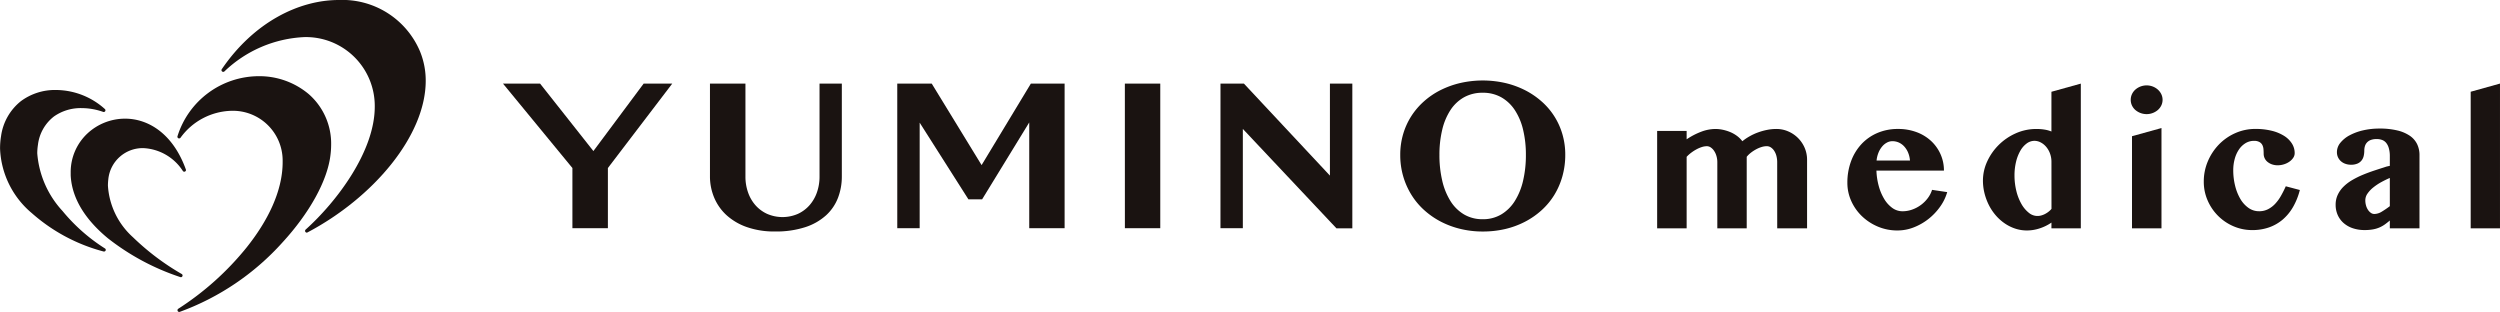
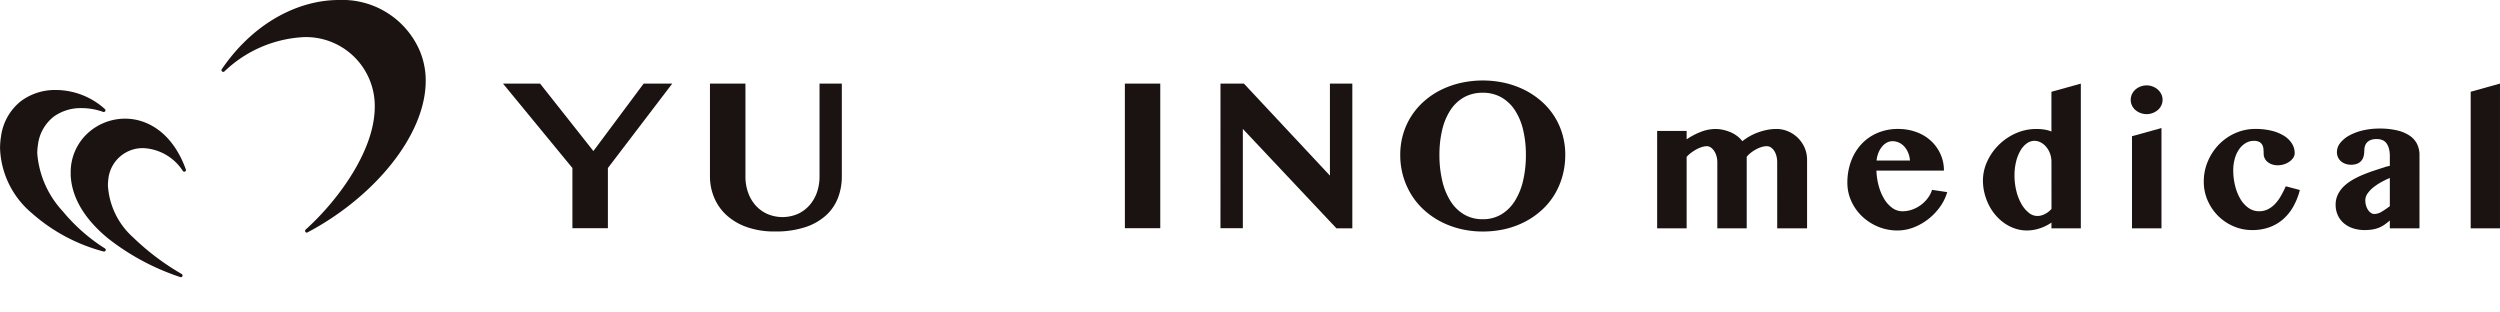
<svg xmlns="http://www.w3.org/2000/svg" width="250" height="31.195" viewBox="0 0 250 31.195">
  <g id="グループ_870" data-name="グループ 870" transform="translate(-91.072 -639.147)">
    <g id="グループ_870-2" data-name="グループ 870" transform="translate(256.787 647.505)">
      <path id="パス_358" data-name="パス 358" d="M255.534,654.331a2.414,2.414,0,0,0-.077-.617,1.752,1.752,0,0,0-.217-.508,1.17,1.17,0,0,0-.332-.345.737.737,0,0,0-.417-.127,1.772,1.772,0,0,0-.53.086,3.043,3.043,0,0,0-.545.232,3.712,3.712,0,0,0-.513.336,2.481,2.481,0,0,0-.417.408v7.15h-2.939v-6.614a2.156,2.156,0,0,0-.087-.617,1.83,1.83,0,0,0-.232-.508,1.222,1.222,0,0,0-.335-.345.7.7,0,0,0-.39-.127,1.687,1.687,0,0,0-.509.086,3.1,3.1,0,0,0-.539.232,4.082,4.082,0,0,0-.522.336,3.372,3.372,0,0,0-.454.408v7.15H243.53v-9.736h2.949v.835a7.063,7.063,0,0,1,1.442-.753,4.061,4.061,0,0,1,1.434-.28,3.561,3.561,0,0,1,.772.086,4.245,4.245,0,0,1,.749.24,3.191,3.191,0,0,1,.662.386,2.57,2.57,0,0,1,.512.513,5.24,5.24,0,0,1,.74-.5,5.428,5.428,0,0,1,.843-.386,6.137,6.137,0,0,1,.9-.25,4.744,4.744,0,0,1,.912-.09,2.956,2.956,0,0,1,1.185.24,3.117,3.117,0,0,1,1.647,1.638,2.993,2.993,0,0,1,.245,1.207v6.85h-2.985Z" transform="translate(-243.53 -646.473)" fill="#1a1311" />
      <path id="パス_359" data-name="パス 359" d="M266.038,661.162a4.976,4.976,0,0,1-1.955-.385,5.22,5.22,0,0,1-1.592-1.039,4.854,4.854,0,0,1-1.071-1.519,4.409,4.409,0,0,1-.39-1.828,6.122,6.122,0,0,1,.363-2.137,5.1,5.1,0,0,1,1.025-1.705,4.7,4.7,0,0,1,1.6-1.13,5.15,5.15,0,0,1,2.078-.408,5.223,5.223,0,0,1,1.864.322,4.339,4.339,0,0,1,1.452.889,4.055,4.055,0,0,1,.939,1.325,3.969,3.969,0,0,1,.336,1.628h-6.751a6.606,6.606,0,0,0,.232,1.542,5.072,5.072,0,0,0,.549,1.3,3.019,3.019,0,0,0,.808.893,1.723,1.723,0,0,0,1.025.331,2.847,2.847,0,0,0,.962-.168,3.343,3.343,0,0,0,.871-.462,3.277,3.277,0,0,0,.69-.686,2.738,2.738,0,0,0,.426-.825l1.515.226a4.776,4.776,0,0,1-.73,1.488,5.9,5.9,0,0,1-1.175,1.221,5.714,5.714,0,0,1-1.465.826A4.456,4.456,0,0,1,266.038,661.162Zm1.252-6.995a2.585,2.585,0,0,0-.186-.79,2.124,2.124,0,0,0-.382-.608,1.659,1.659,0,0,0-.535-.395,1.558,1.558,0,0,0-.659-.14,1.142,1.142,0,0,0-.535.136,1.594,1.594,0,0,0-.48.39,2.28,2.28,0,0,0-.368.612,2.847,2.847,0,0,0-.195.795Z" transform="translate(-242.008 -646.473)" fill="#1a1311" />
      <path id="パス_360" data-name="パス 360" d="M280.354,660.736a4.488,4.488,0,0,1-1.18.58,4.074,4.074,0,0,1-1.261.209,3.736,3.736,0,0,1-1.179-.186,4.148,4.148,0,0,1-1.052-.522,4.682,4.682,0,0,1-.895-.8,5.117,5.117,0,0,1-.685-1.022,5.73,5.73,0,0,1-.44-1.179,5.2,5.2,0,0,1-.159-1.279,4.562,4.562,0,0,1,.422-1.905,5.624,5.624,0,0,1,1.148-1.651,5.68,5.68,0,0,1,1.7-1.165,5.022,5.022,0,0,1,2.091-.44,4.889,4.889,0,0,1,.806.063,3.072,3.072,0,0,1,.682.19v-3.974l2.939-.816v14.472h-2.939Zm0-6.061a2.383,2.383,0,0,0-.15-.862,2.221,2.221,0,0,0-.39-.666,1.814,1.814,0,0,0-.545-.432,1.347,1.347,0,0,0-.612-.154,1.312,1.312,0,0,0-.772.259,2.3,2.3,0,0,0-.635.722,4.155,4.155,0,0,0-.432,1.1,5.693,5.693,0,0,0-.159,1.379,6.432,6.432,0,0,0,.182,1.542,5.036,5.036,0,0,0,.5,1.292,3.031,3.031,0,0,0,.735.889,1.353,1.353,0,0,0,1.252.281,1.851,1.851,0,0,0,.377-.146,2.22,2.22,0,0,0,.353-.226,1.949,1.949,0,0,0,.3-.286Z" transform="translate(-240.924 -646.836)" fill="#1a1311" />
      <path id="パス_361" data-name="パス 361" d="M287.1,648.445a1.316,1.316,0,0,1,.122-.562,1.411,1.411,0,0,1,.34-.459,1.722,1.722,0,0,1,1.742-.309,1.671,1.671,0,0,1,.508.309,1.459,1.459,0,0,1,.346.459,1.308,1.308,0,0,1,0,1.125,1.415,1.415,0,0,1-.346.453,1.729,1.729,0,0,1-1.741.3,1.725,1.725,0,0,1-.509-.3,1.368,1.368,0,0,1-.34-.453A1.321,1.321,0,0,1,287.1,648.445Zm.127,3.639,2.948-.817v10.026h-2.948Z" transform="translate(-239.742 -646.821)" fill="#1a1311" />
      <path id="パス_362" data-name="パス 362" d="M298.846,652.2a1.621,1.621,0,0,0-.858.236,2.144,2.144,0,0,0-.658.64,3.127,3.127,0,0,0-.417.935,4.228,4.228,0,0,0-.146,1.12,6.36,6.36,0,0,0,.187,1.561,4.9,4.9,0,0,0,.521,1.311,2.865,2.865,0,0,0,.813.9,1.8,1.8,0,0,0,1.065.336,1.923,1.923,0,0,0,.885-.2,2.6,2.6,0,0,0,.717-.54,4.124,4.124,0,0,0,.58-.794,10.71,10.71,0,0,0,.485-.962l1.406.372a6.671,6.671,0,0,1-.68,1.7,4.816,4.816,0,0,1-1.038,1.261,4.292,4.292,0,0,1-1.371.78,5.023,5.023,0,0,1-1.665.267,4.676,4.676,0,0,1-1.891-.386,4.905,4.905,0,0,1-1.542-1.048,4.956,4.956,0,0,1-1.039-1.542,4.648,4.648,0,0,1-.38-1.868,5.141,5.141,0,0,1,.408-2.037,5.481,5.481,0,0,1,1.108-1.679,5.183,5.183,0,0,1,1.641-1.138,4.9,4.9,0,0,1,2.005-.417,6.662,6.662,0,0,1,1.624.182,4.193,4.193,0,0,1,1.239.508,2.472,2.472,0,0,1,.789.772,1.779,1.779,0,0,1,.276.961.817.817,0,0,1-.145.463,1.476,1.476,0,0,1-.381.386,1.886,1.886,0,0,1-.539.263,2.063,2.063,0,0,1-.613.1,1.737,1.737,0,0,1-.616-.1,1.439,1.439,0,0,1-.445-.259,1.025,1.025,0,0,1-.273-.367,1.072,1.072,0,0,1-.09-.426c0-.146-.007-.3-.018-.45a1.138,1.138,0,0,0-.109-.417.722.722,0,0,0-.286-.3A1.058,1.058,0,0,0,298.846,652.2Z" transform="translate(-239.157 -646.473)" fill="#1a1311" />
      <path id="パス_363" data-name="パス 363" d="M314.335,660.947h-2.966v-.78q-.245.209-.482.382a2.974,2.974,0,0,1-.522.3,2.867,2.867,0,0,1-.648.2,4.415,4.415,0,0,1-.862.073,3.623,3.623,0,0,1-1.212-.19,2.676,2.676,0,0,1-.916-.531,2.3,2.3,0,0,1-.576-.8,2.5,2.5,0,0,1-.2-1,2.322,2.322,0,0,1,.214-1.011,2.813,2.813,0,0,1,.58-.812,4.338,4.338,0,0,1,.862-.653,8.778,8.778,0,0,1,1.061-.527q.567-.235,1.175-.435t1.2-.39l.327-.073v-.971a2.816,2.816,0,0,0-.1-.789,1.474,1.474,0,0,0-.263-.532.962.962,0,0,0-.409-.295,1.507,1.507,0,0,0-.539-.09,1.651,1.651,0,0,0-.59.09.984.984,0,0,0-.38.25.943.943,0,0,0-.209.367,1.516,1.516,0,0,0-.064.445,2.372,2.372,0,0,1-.059.535,1.145,1.145,0,0,1-.209.449,1.045,1.045,0,0,1-.409.313,1.6,1.6,0,0,1-.666.118,1.619,1.619,0,0,1-.567-.1,1.307,1.307,0,0,1-.44-.263,1.225,1.225,0,0,1-.286-.4,1.19,1.19,0,0,1-.1-.495,1.468,1.468,0,0,1,.346-.939,3,3,0,0,1,.929-.749,5.406,5.406,0,0,1,1.352-.495,7.218,7.218,0,0,1,1.62-.176,7.456,7.456,0,0,1,1.8.19,3.765,3.765,0,0,1,1.248.535,2.171,2.171,0,0,1,.725.835,2.5,2.5,0,0,1,.236,1.1Zm-2.966-5.036q-.427.183-.862.422a5.411,5.411,0,0,0-.789.527,2.893,2.893,0,0,0-.576.608,1.167,1.167,0,0,0-.223.676,1.873,1.873,0,0,0,.073.531,1.532,1.532,0,0,0,.2.436,1.123,1.123,0,0,0,.286.295.591.591,0,0,0,.34.109,1.439,1.439,0,0,0,.73-.222,9.027,9.027,0,0,0,.822-.559Z" transform="translate(-238.102 -646.475)" fill="#1a1311" />
      <path id="パス_364" data-name="パス 364" d="M321.306,661.308h-2.93V647.652l2.93-.816Z" transform="translate(-237.022 -646.836)" fill="#1a1311" />
    </g>
    <g id="グループ_874" data-name="グループ 874" transform="translate(91.072 639.147)">
      <g id="グループ_872" data-name="グループ 872">
        <g id="グループ_871" data-name="グループ 871">
          <path id="パス_365" data-name="パス 365" d="M123.188,639.147c-3.995,0-8.5,2.216-11.708,6.916a.167.167,0,0,0,.028.228.179.179,0,0,0,.232,0,12.346,12.346,0,0,1,8.023-3.435,6.886,6.886,0,0,1,7.013,6.945c.008,4.546-3.9,9.608-6.918,12.31a.177.177,0,0,0,.115.3.156.156,0,0,0,.076-.023c6.588-3.477,11.813-9.661,11.823-15.148a7.7,7.7,0,0,0-.574-2.96A8.421,8.421,0,0,0,123.188,639.147Z" transform="translate(-89.3 -639.147)" fill="#1a1311" />
          <path id="パス_366" data-name="パス 366" d="M101.558,663.266a17.857,17.857,0,0,1-4.236-3.742,9.576,9.576,0,0,1-2.524-5.763,5.555,5.555,0,0,1,.066-.836,4.208,4.208,0,0,1,1.607-2.853,4.637,4.637,0,0,1,2.77-.834,6.461,6.461,0,0,1,2.149.38.17.17,0,0,0,.172-.285,7.361,7.361,0,0,0-4.9-1.907,5.716,5.716,0,0,0-3.495,1.113,5.4,5.4,0,0,0-1.989,3.5,7.379,7.379,0,0,0-.1,1.251,8.856,8.856,0,0,0,3.178,6.452,17.565,17.565,0,0,0,7.178,3.836h.043a.16.16,0,0,0,.157-.1A.164.164,0,0,0,101.558,663.266Z" transform="translate(-91.072 -638.427)" fill="#1a1311" />
-           <path id="パス_367" data-name="パス 367" d="M122.766,653.048a6.57,6.57,0,0,0-2.232-5.092,7.666,7.666,0,0,0-5.029-1.8,8.54,8.54,0,0,0-8.1,5.99.172.172,0,0,0,.3.163,6.488,6.488,0,0,1,5.092-2.692,4.978,4.978,0,0,1,5.12,4.909c0,.071,0,.145,0,.221,0,2.943-1.534,5.949-3.614,8.548a28.746,28.746,0,0,1-6.82,6.116.173.173,0,0,0,.09.32.134.134,0,0,0,.055-.008,25.588,25.588,0,0,0,10.243-6.913c2.722-2.955,4.548-6.224,4.834-8.826A8.15,8.15,0,0,0,122.766,653.048Z" transform="translate(-89.652 -638.537)" fill="#1a1311" />
          <path id="パス_368" data-name="パス 368" d="M108.594,665.919a.162.162,0,0,0,.153-.1.169.169,0,0,0-.063-.218,24.732,24.732,0,0,1-4.884-3.682,7.56,7.56,0,0,1-2.5-5.153,5.811,5.811,0,0,1,.041-.665,3.456,3.456,0,0,1,3.5-3.091,4.981,4.981,0,0,1,3.954,2.289.168.168,0,0,0,.22.049.163.163,0,0,0,.077-.205c-1.285-3.578-3.754-5.08-6.083-5.079a5.53,5.53,0,0,0-3.778,1.5,5.282,5.282,0,0,0-1.655,3.89c0,.09,0,.185,0,.274.117,2.451,1.633,4.577,3.715,6.293a23.773,23.773,0,0,0,7.252,3.887A.258.258,0,0,0,108.594,665.919Z" transform="translate(-90.507 -638.198)" fill="#1a1311" />
        </g>
      </g>
      <g id="グループ_873" data-name="グループ 873" transform="translate(50.299 8.045)">
        <path id="パス_369" data-name="パス 369" d="M141.057,646.838l5.33,6.746,5.026-6.746h2.86l-6.436,8.441V661.3h-3.548V655.28l-6.942-8.442Z" transform="translate(-137.347 -646.523)" fill="#1a1311" />
        <path id="パス_370" data-name="パス 370" d="M156.388,646.838h3.548v9.295a4.724,4.724,0,0,0,.259,1.579,3.85,3.85,0,0,0,.739,1.285,3.5,3.5,0,0,0,1.171.868,3.852,3.852,0,0,0,3.077,0,3.5,3.5,0,0,0,1.165-.868,3.871,3.871,0,0,0,.74-1.285,4.751,4.751,0,0,0,.258-1.579v-9.295h2.23v9.295a5.912,5.912,0,0,1-.38,2.117A4.608,4.608,0,0,1,168.009,660a5.724,5.724,0,0,1-2.077,1.189,9.424,9.424,0,0,1-3.047.437,8.241,8.241,0,0,1-2.8-.437A5.927,5.927,0,0,1,158.05,660a5,5,0,0,1-1.241-1.763,5.468,5.468,0,0,1-.421-2.133Z" transform="translate(-135.691 -646.523)" fill="#1a1311" />
-         <path id="パス_371" data-name="パス 371" d="M173.62,646.838h3.447l4.987,8.15,4.926-8.15h3.375V661.3h-3.537V650.721l-4.713,7.692h-1.368l-4.876-7.671V661.3h-2.24Z" transform="translate(-134.193 -646.523)" fill="#1a1311" />
        <path id="パス_372" data-name="パス 372" d="M194.559,646.838H198.1V661.3h-3.538Z" transform="translate(-132.372 -646.523)" fill="#1a1311" />
        <path id="パス_373" data-name="パス 373" d="M203.357,646.838H205.7l8.6,9.2v-9.2h2.241v14.473h-1.588l-9.361-9.942V661.3h-2.238Z" transform="translate(-131.607 -646.523)" fill="#1a1311" />
        <path id="パス_374" data-name="パス 374" d="M228.141,661.654a9.387,9.387,0,0,1-2.229-.26,8.618,8.618,0,0,1-1.977-.736,7.942,7.942,0,0,1-1.662-1.159A7.066,7.066,0,0,1,221,657.965a7.436,7.436,0,0,1-.816-1.853,7.609,7.609,0,0,1-.289-2.118,7.317,7.317,0,0,1,.289-2.077,7,7,0,0,1,.816-1.8,7.117,7.117,0,0,1,1.277-1.488,7.669,7.669,0,0,1,1.662-1.122,8.935,8.935,0,0,1,1.977-.707,10.113,10.113,0,0,1,4.46,0,8.8,8.8,0,0,1,1.976.711,7.937,7.937,0,0,1,1.663,1.123,6.911,6.911,0,0,1,2.092,3.28,7.24,7.24,0,0,1,.289,2.063,7.879,7.879,0,0,1-.289,2.163,7.393,7.393,0,0,1-.815,1.87,7.018,7.018,0,0,1-1.277,1.528,7.834,7.834,0,0,1-1.663,1.148,8.466,8.466,0,0,1-1.976.722A9.813,9.813,0,0,1,228.141,661.654Zm0-1.229a3.553,3.553,0,0,0,1.861-.483,4.085,4.085,0,0,0,1.352-1.341,6.566,6.566,0,0,0,.826-2.036,11.158,11.158,0,0,0,.279-2.571,10.605,10.605,0,0,0-.279-2.514,6.145,6.145,0,0,0-.826-1.965,3.964,3.964,0,0,0-1.352-1.28,3.712,3.712,0,0,0-1.861-.457,3.76,3.76,0,0,0-1.875.457,3.919,3.919,0,0,0-1.353,1.28,6.214,6.214,0,0,0-.821,1.965,10.606,10.606,0,0,0-.279,2.514,11.159,11.159,0,0,0,.279,2.571,6.642,6.642,0,0,0,.821,2.036,4.038,4.038,0,0,0,1.353,1.341A3.6,3.6,0,0,0,228.141,660.424Z" transform="translate(-130.169 -646.548)" fill="#1a1311" />
      </g>
    </g>
  </g>
</svg>